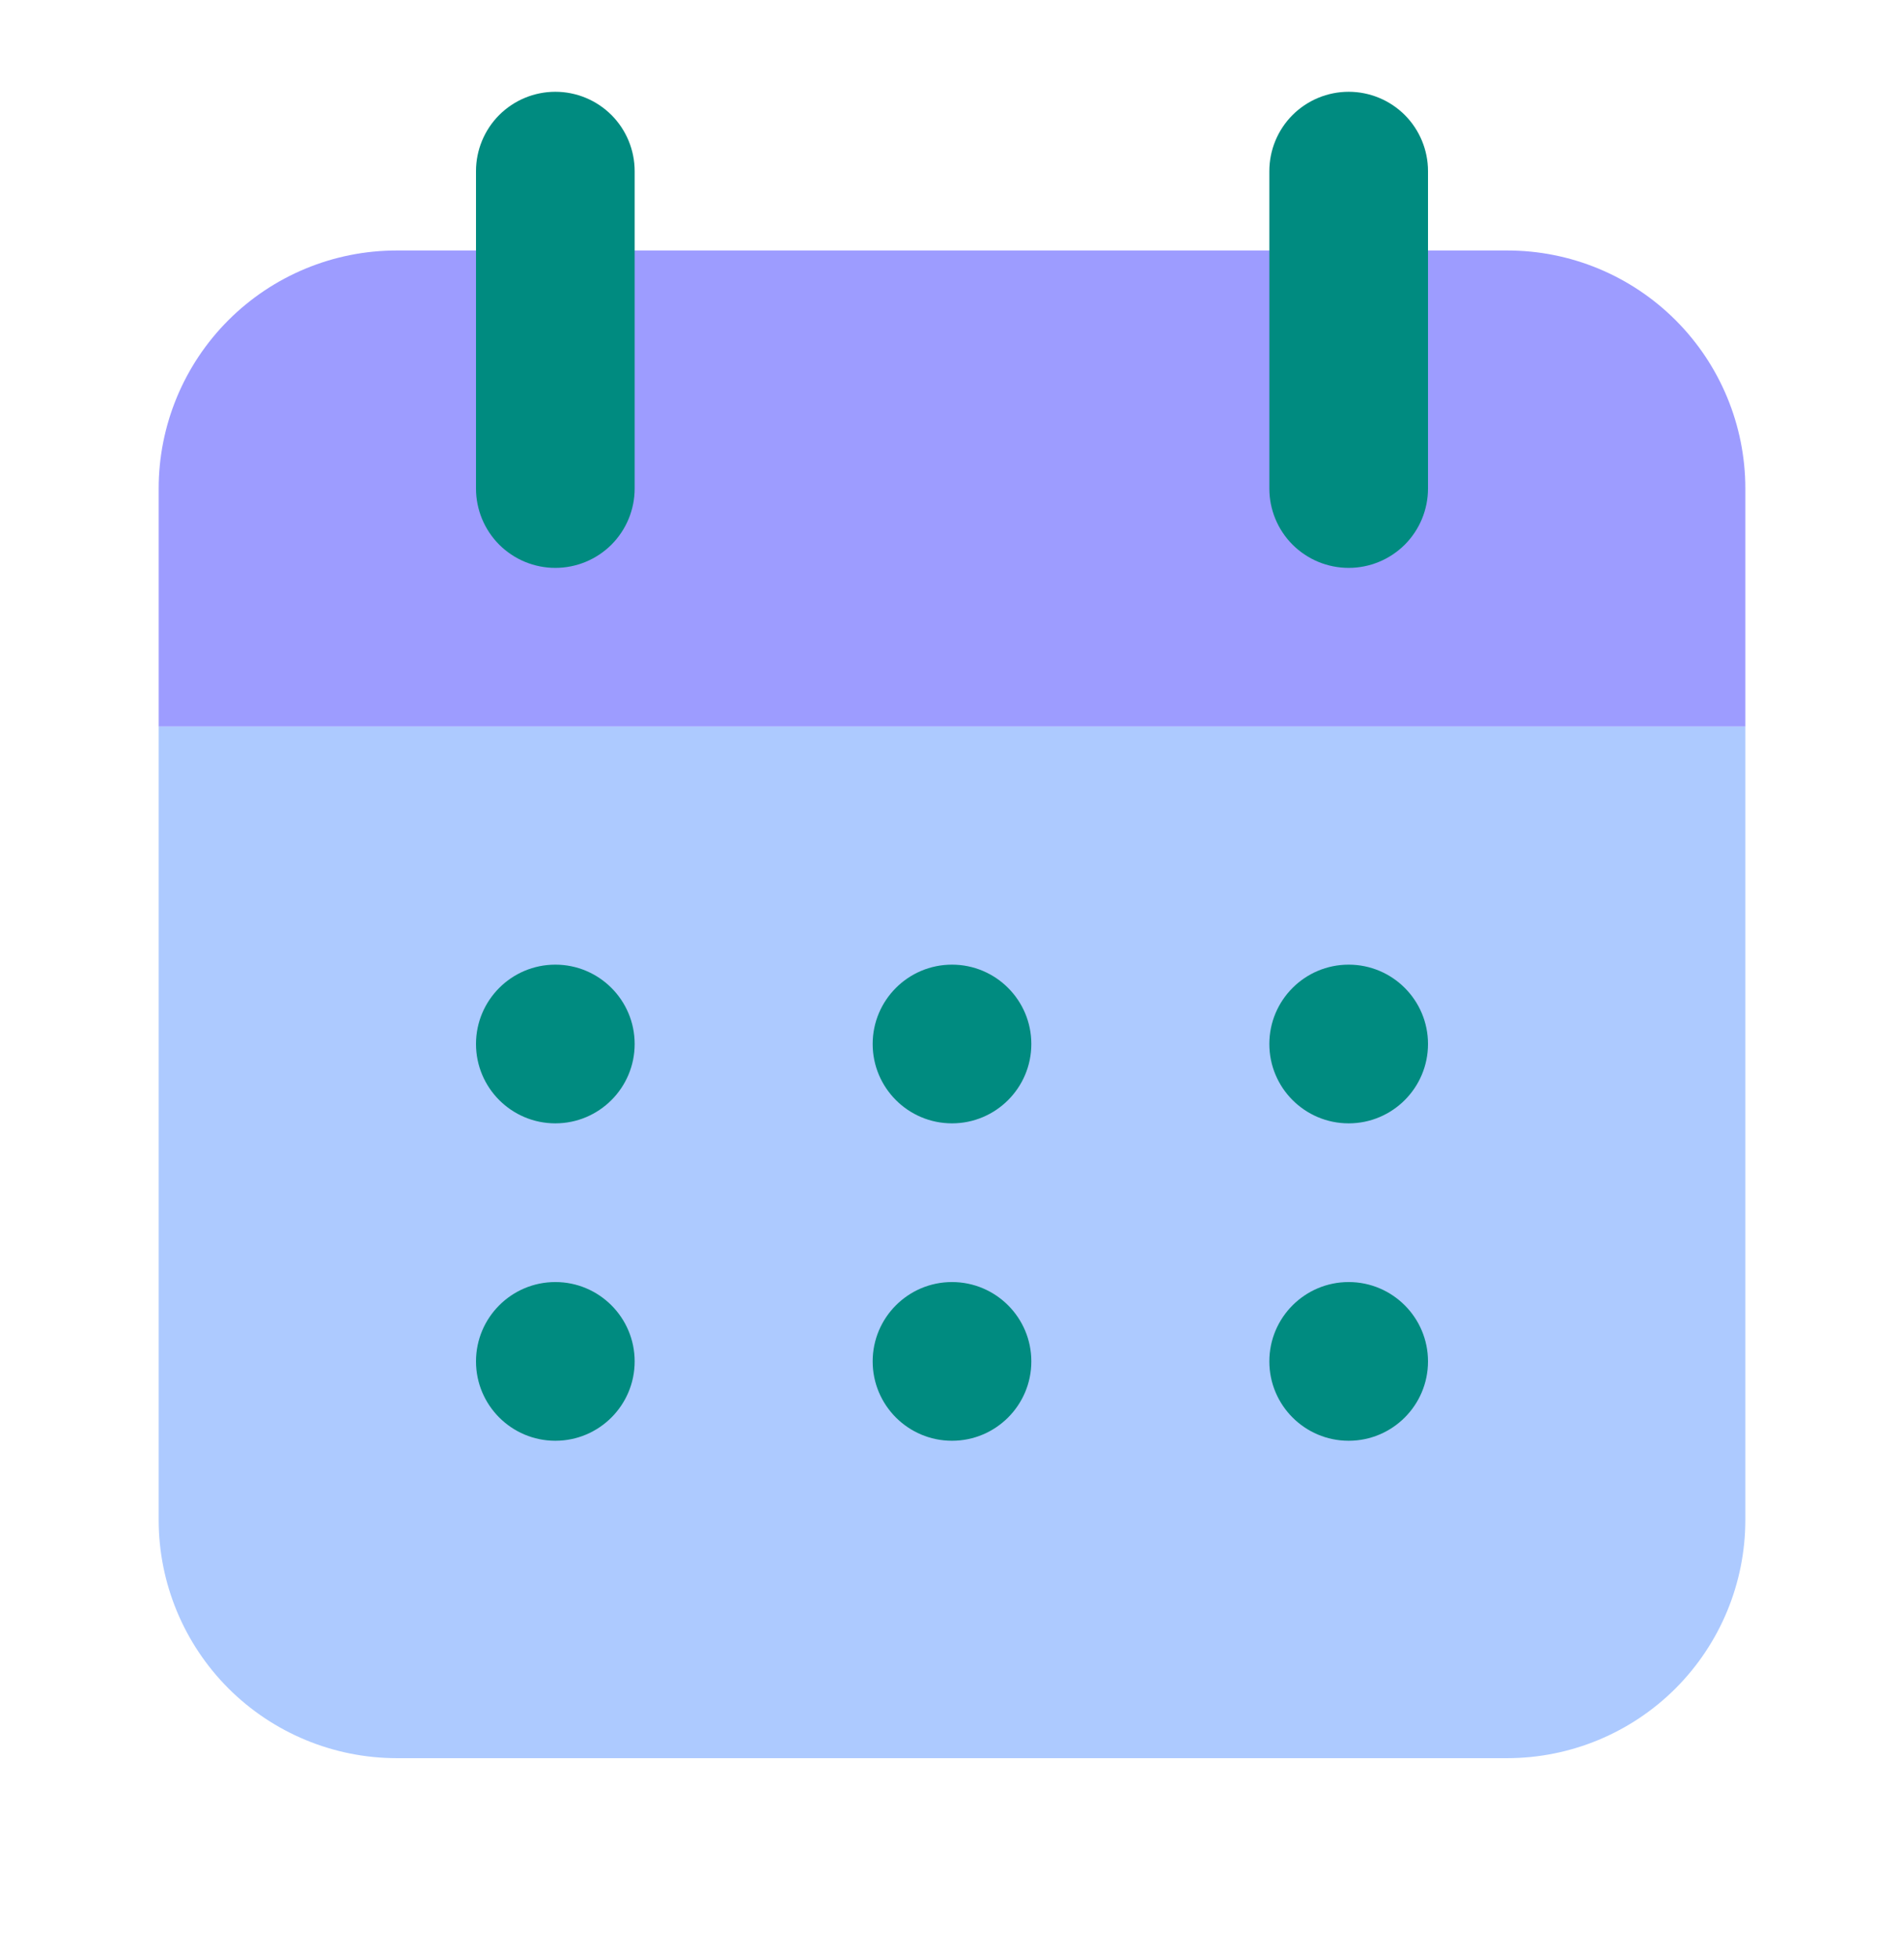
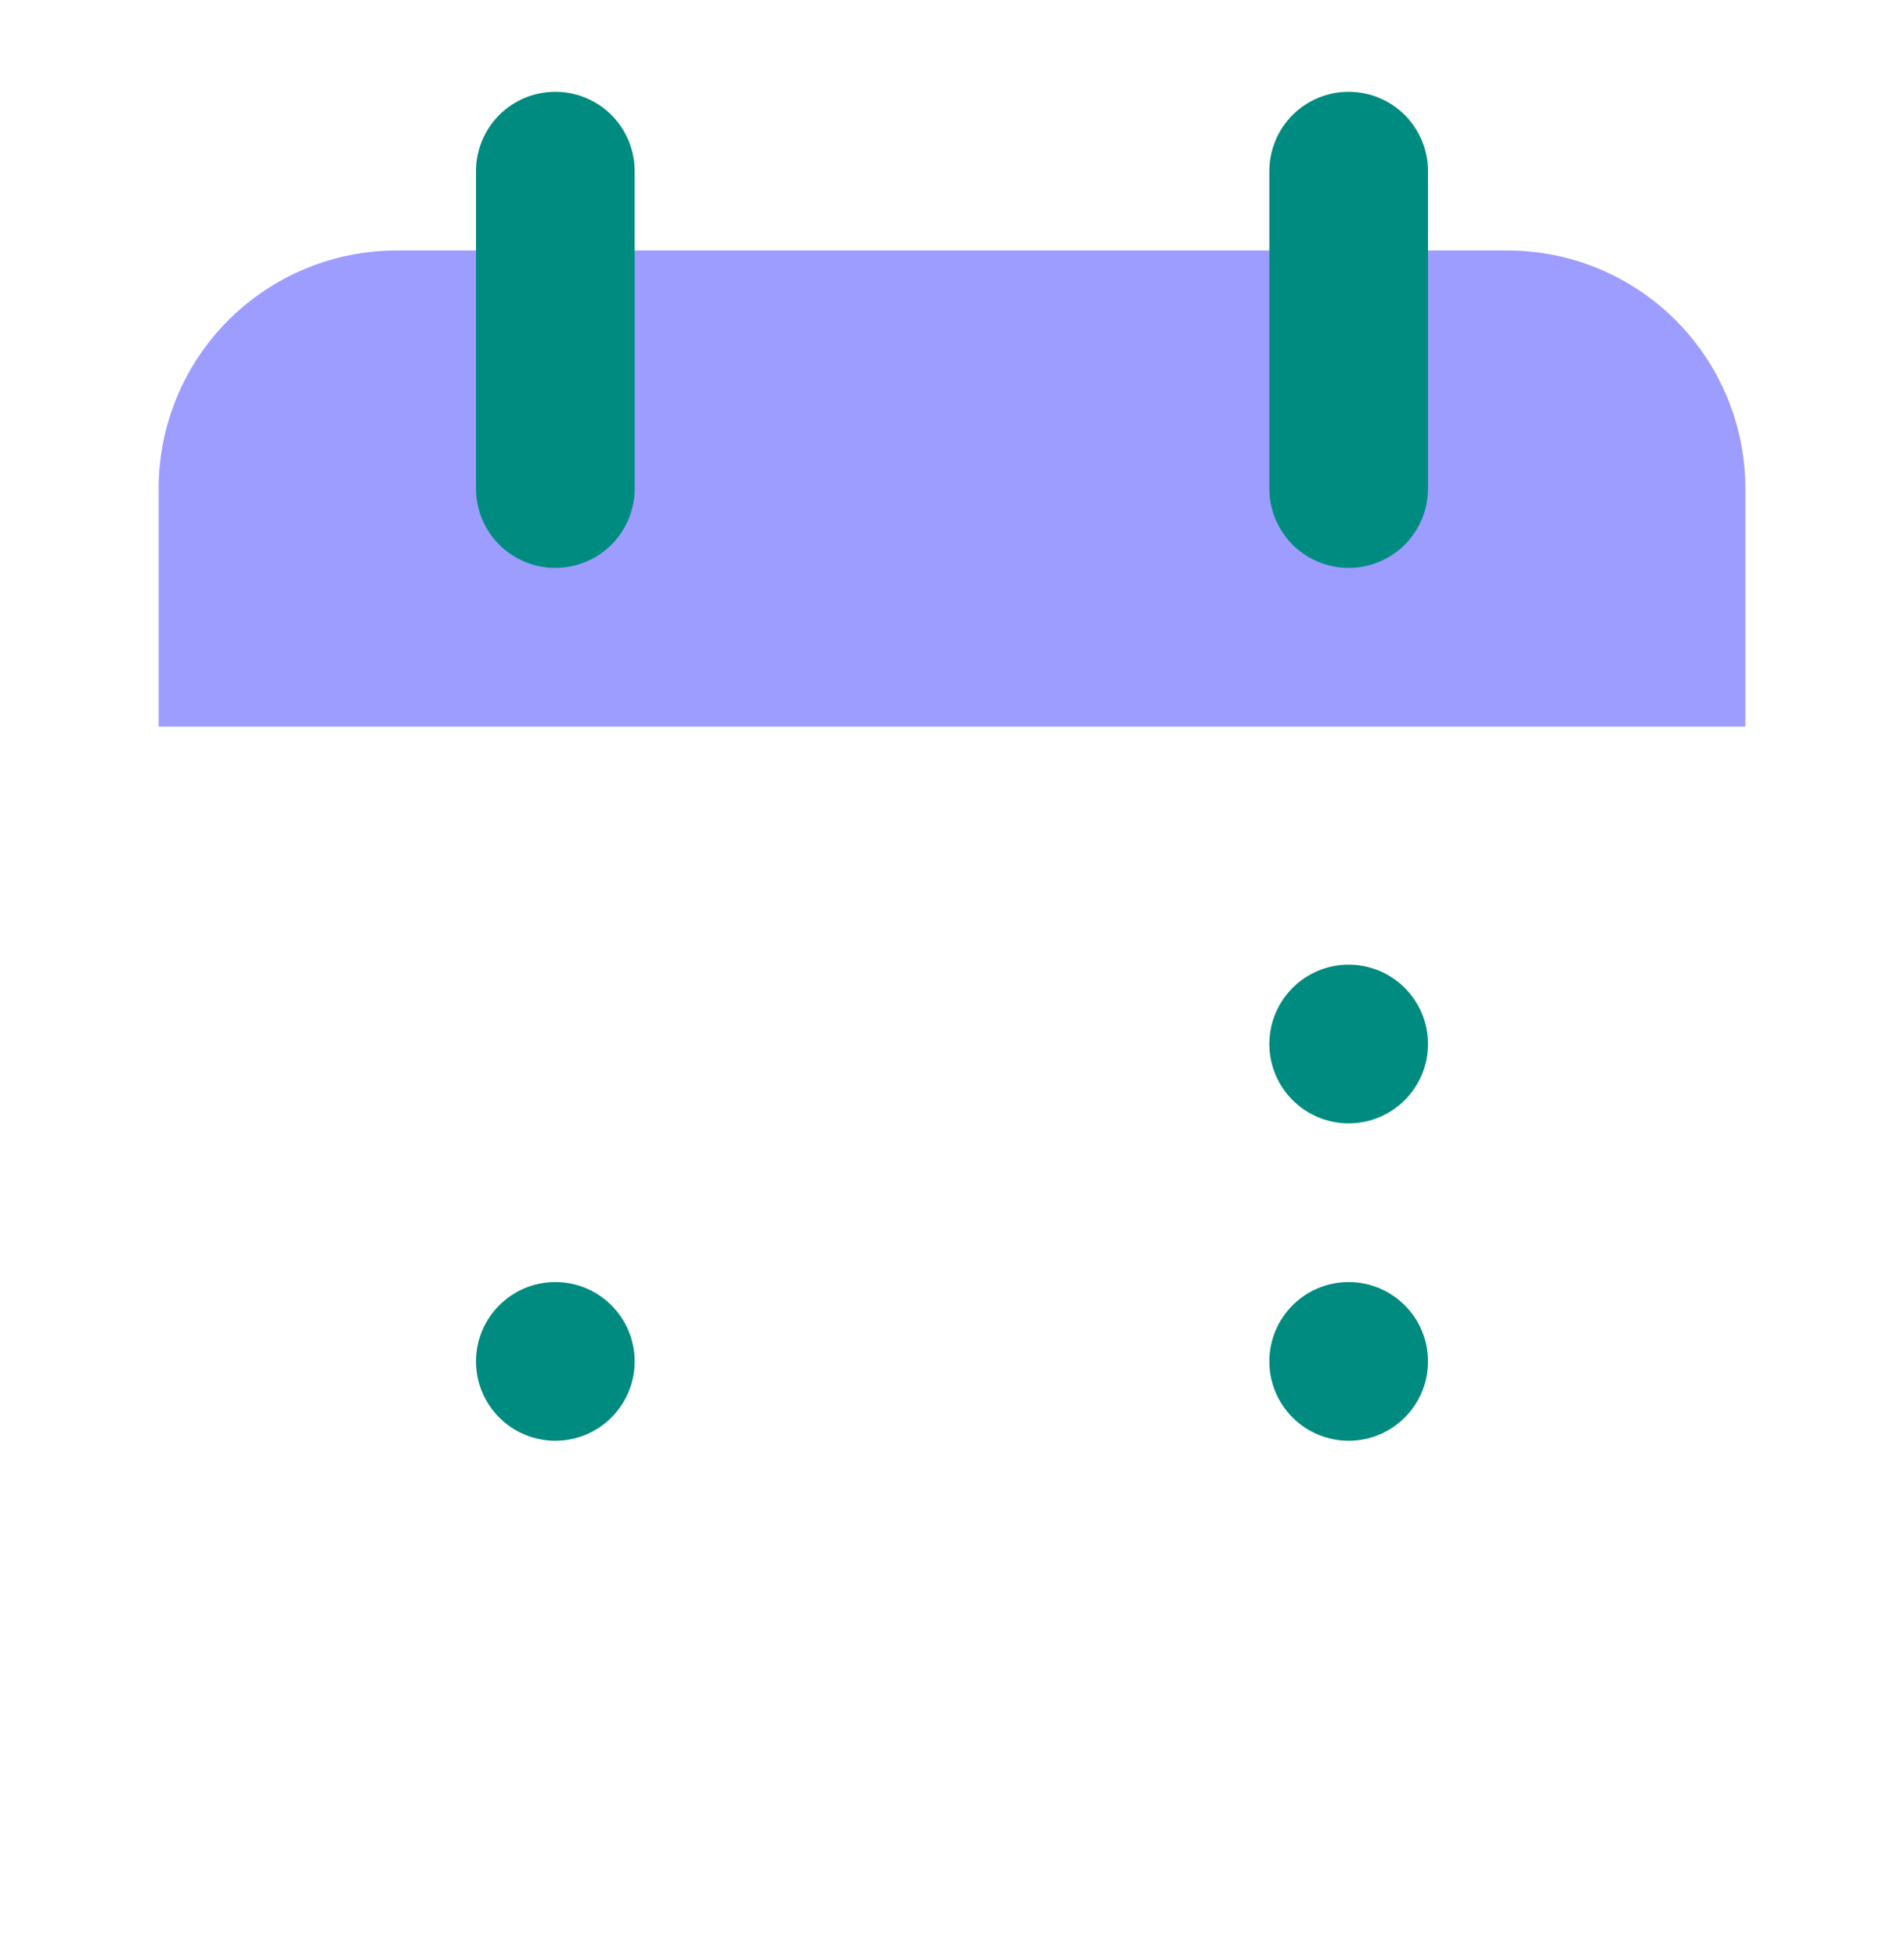
<svg xmlns="http://www.w3.org/2000/svg" width="36" height="37" viewBox="0 0 36 37" fill="none">
  <path d="M33 13.735H3V9.235C3 8.042 3.474 6.897 4.318 6.053C5.162 5.209 6.307 4.735 7.5 4.735H28.5C29.694 4.735 30.838 5.209 31.682 6.053C32.526 6.897 33 8.042 33 9.235V13.735Z" fill="#9D9CFF" />
-   <path d="M3 28.735C3.001 29.928 3.476 31.072 4.319 31.916C5.163 32.759 6.307 33.234 7.5 33.235H28.5C29.693 33.234 30.837 32.759 31.681 31.916C32.524 31.072 32.999 29.928 33 28.735V13.735H3V28.735Z" fill="#ADCAFF" />
  <path d="M10.5 10.735C10.102 10.735 9.721 10.577 9.439 10.296C9.158 10.014 9 9.633 9 9.235V3.235C9 2.837 9.158 2.456 9.439 2.174C9.721 1.893 10.102 1.735 10.5 1.735C10.898 1.735 11.279 1.893 11.561 2.174C11.842 2.456 12 2.837 12 3.235V9.235C12 9.633 11.842 10.014 11.561 10.296C11.279 10.577 10.898 10.735 10.5 10.735ZM25.5 10.735C25.102 10.735 24.721 10.577 24.439 10.296C24.158 10.014 24 9.633 24 9.235V3.235C24 2.837 24.158 2.456 24.439 2.174C24.721 1.893 25.102 1.735 25.5 1.735C25.898 1.735 26.279 1.893 26.561 2.174C26.842 2.456 27 2.837 27 3.235V9.235C27 9.633 26.842 10.014 26.561 10.296C26.279 10.577 25.898 10.735 25.5 10.735Z" fill="#008B80" />
-   <path d="M10.5 21.235C11.328 21.235 12 20.563 12 19.735C12 18.907 11.328 18.235 10.5 18.235C9.672 18.235 9 18.907 9 19.735C9 20.563 9.672 21.235 10.5 21.235Z" fill="#008B80" />
  <path d="M25.5 21.235C26.328 21.235 27 20.563 27 19.735C27 18.907 26.328 18.235 25.5 18.235C24.672 18.235 24 18.907 24 19.735C24 20.563 24.672 21.235 25.5 21.235Z" fill="#008B80" />
-   <path d="M18 21.235C18.828 21.235 19.5 20.563 19.5 19.735C19.5 18.907 18.828 18.235 18 18.235C17.172 18.235 16.5 18.907 16.5 19.735C16.5 20.563 17.172 21.235 18 21.235Z" fill="#008B80" />
-   <path d="M18 27.235C18.828 27.235 19.5 26.563 19.5 25.735C19.5 24.907 18.828 24.235 18 24.235C17.172 24.235 16.5 24.907 16.5 25.735C16.5 26.563 17.172 27.235 18 27.235Z" fill="#008B80" />
  <path d="M10.5 27.235C11.328 27.235 12 26.563 12 25.735C12 24.907 11.328 24.235 10.5 24.235C9.672 24.235 9 24.907 9 25.735C9 26.563 9.672 27.235 10.5 27.235Z" fill="#008B80" />
  <path d="M25.5 27.235C26.328 27.235 27 26.563 27 25.735C27 24.907 26.328 24.235 25.5 24.235C24.672 24.235 24 24.907 24 25.735C24 26.563 24.672 27.235 25.5 27.235Z" fill="#008B80" />
</svg>